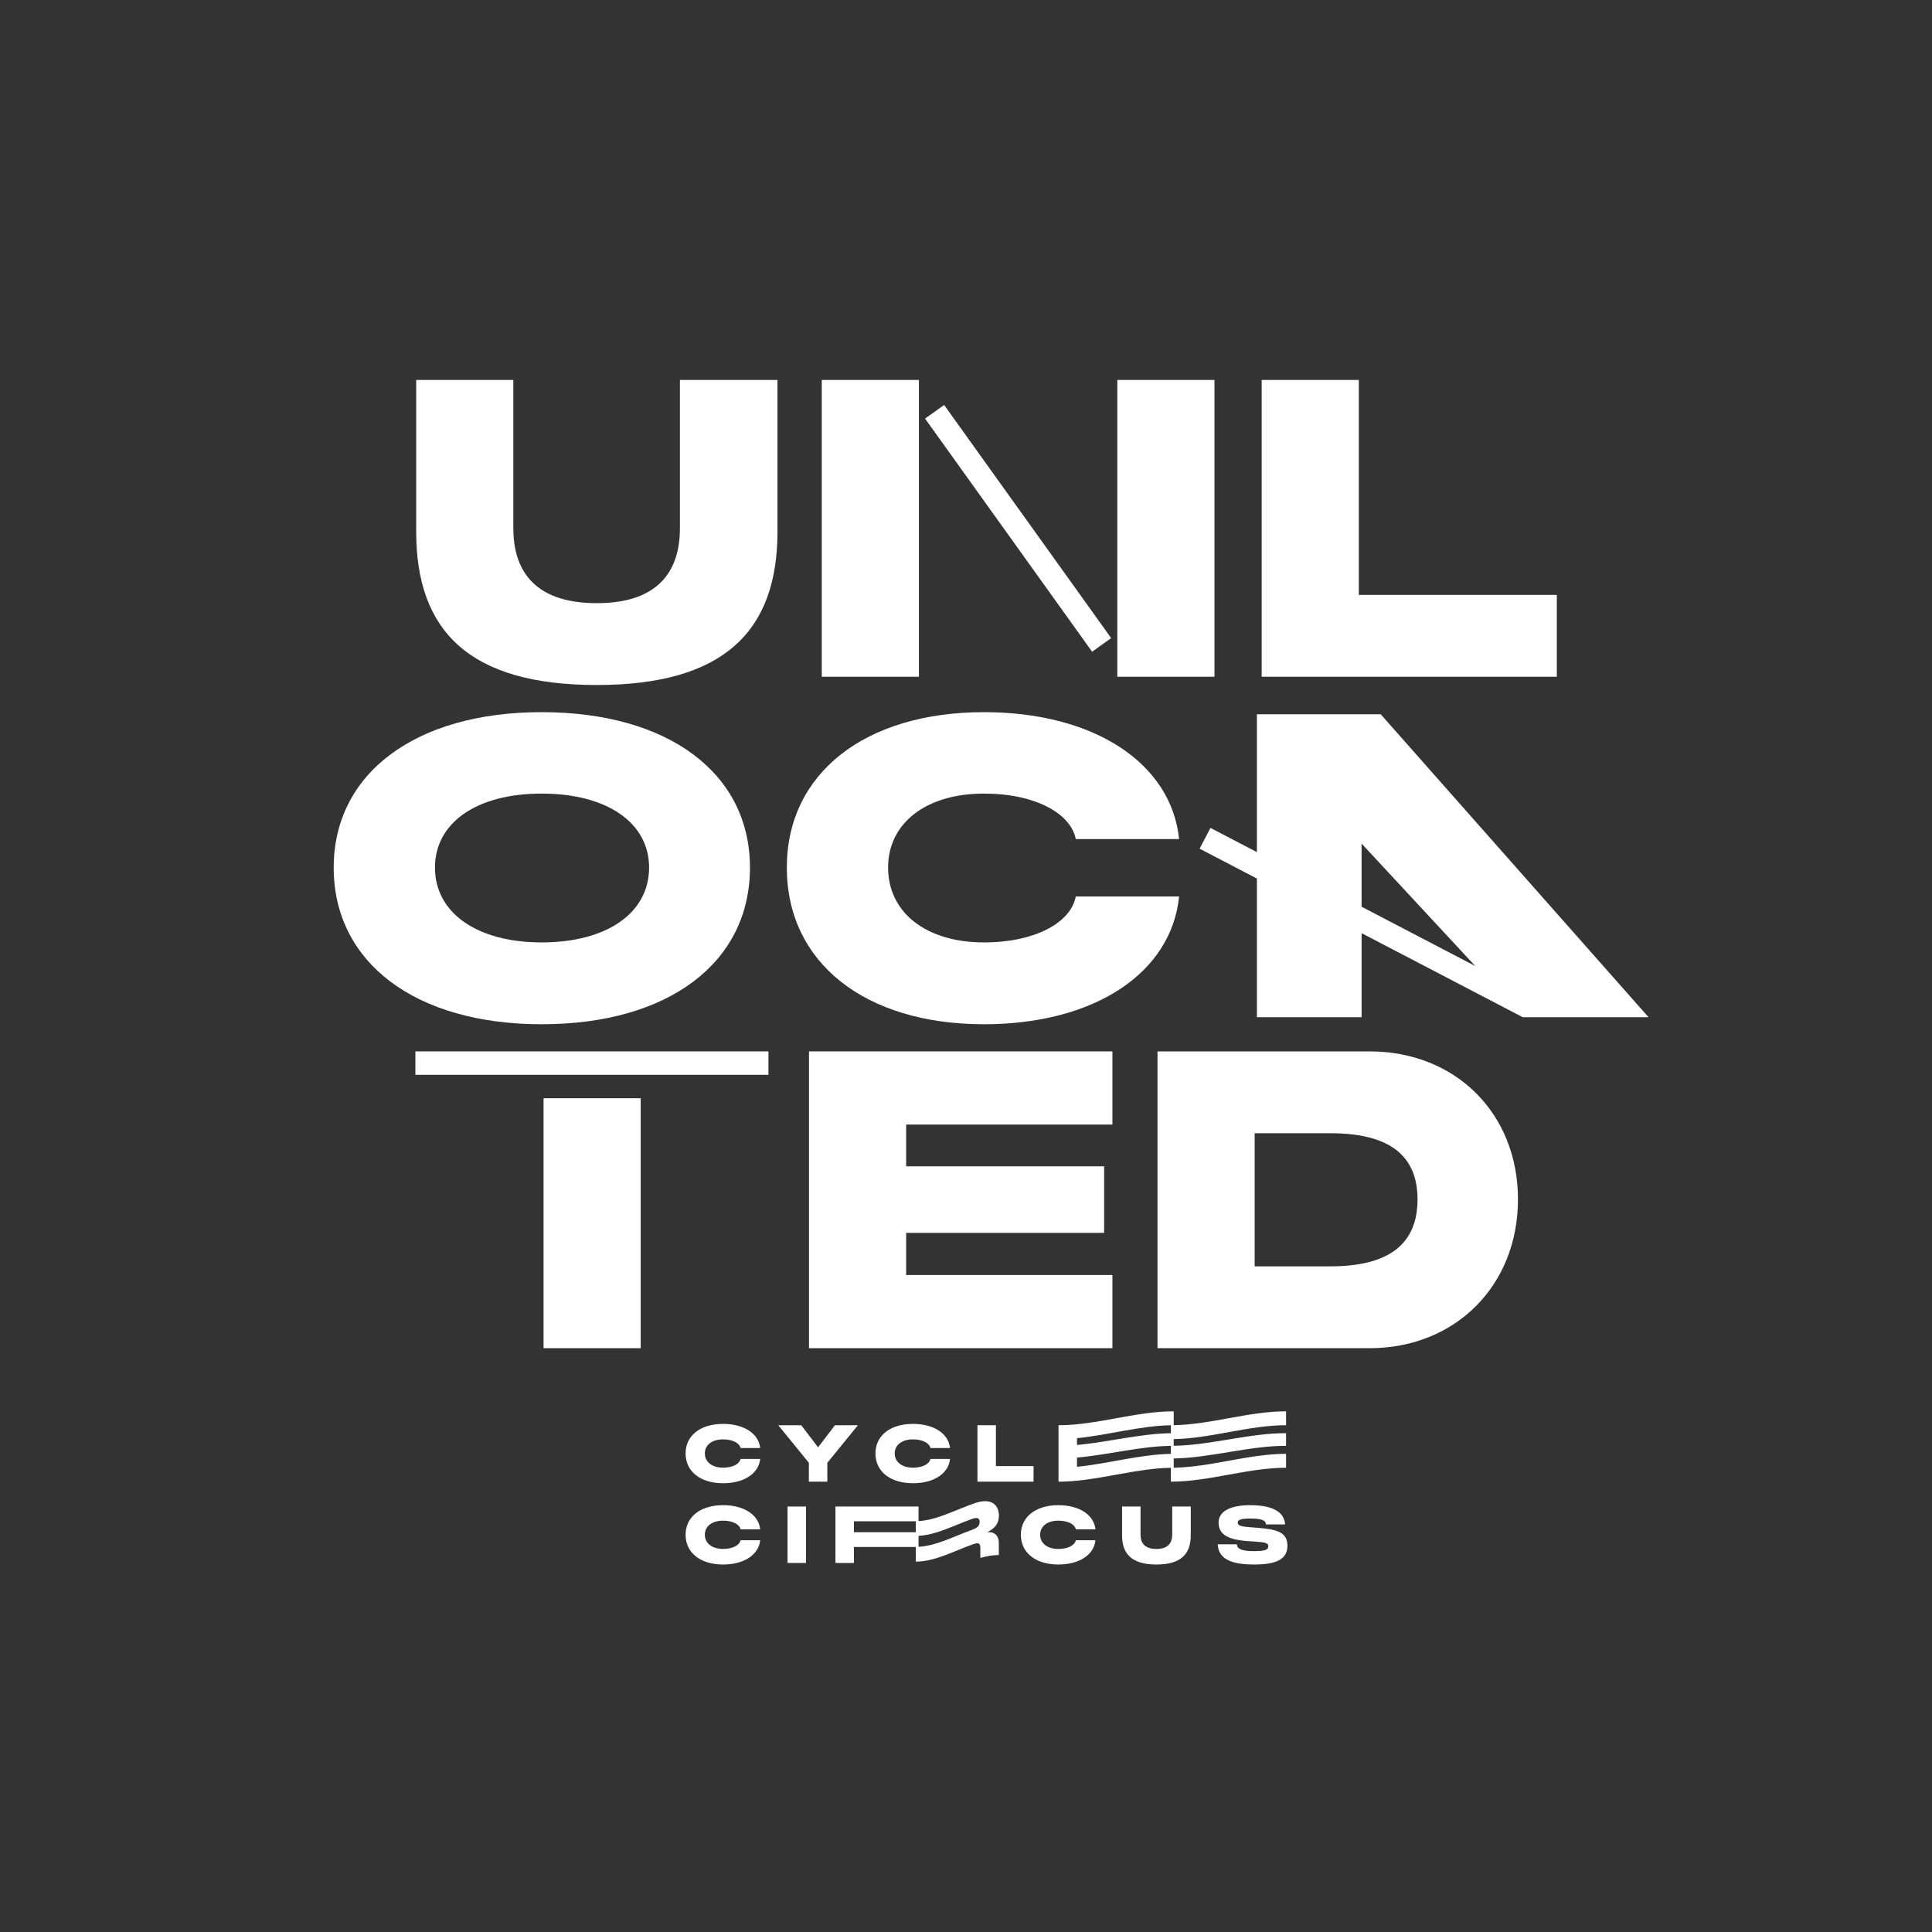
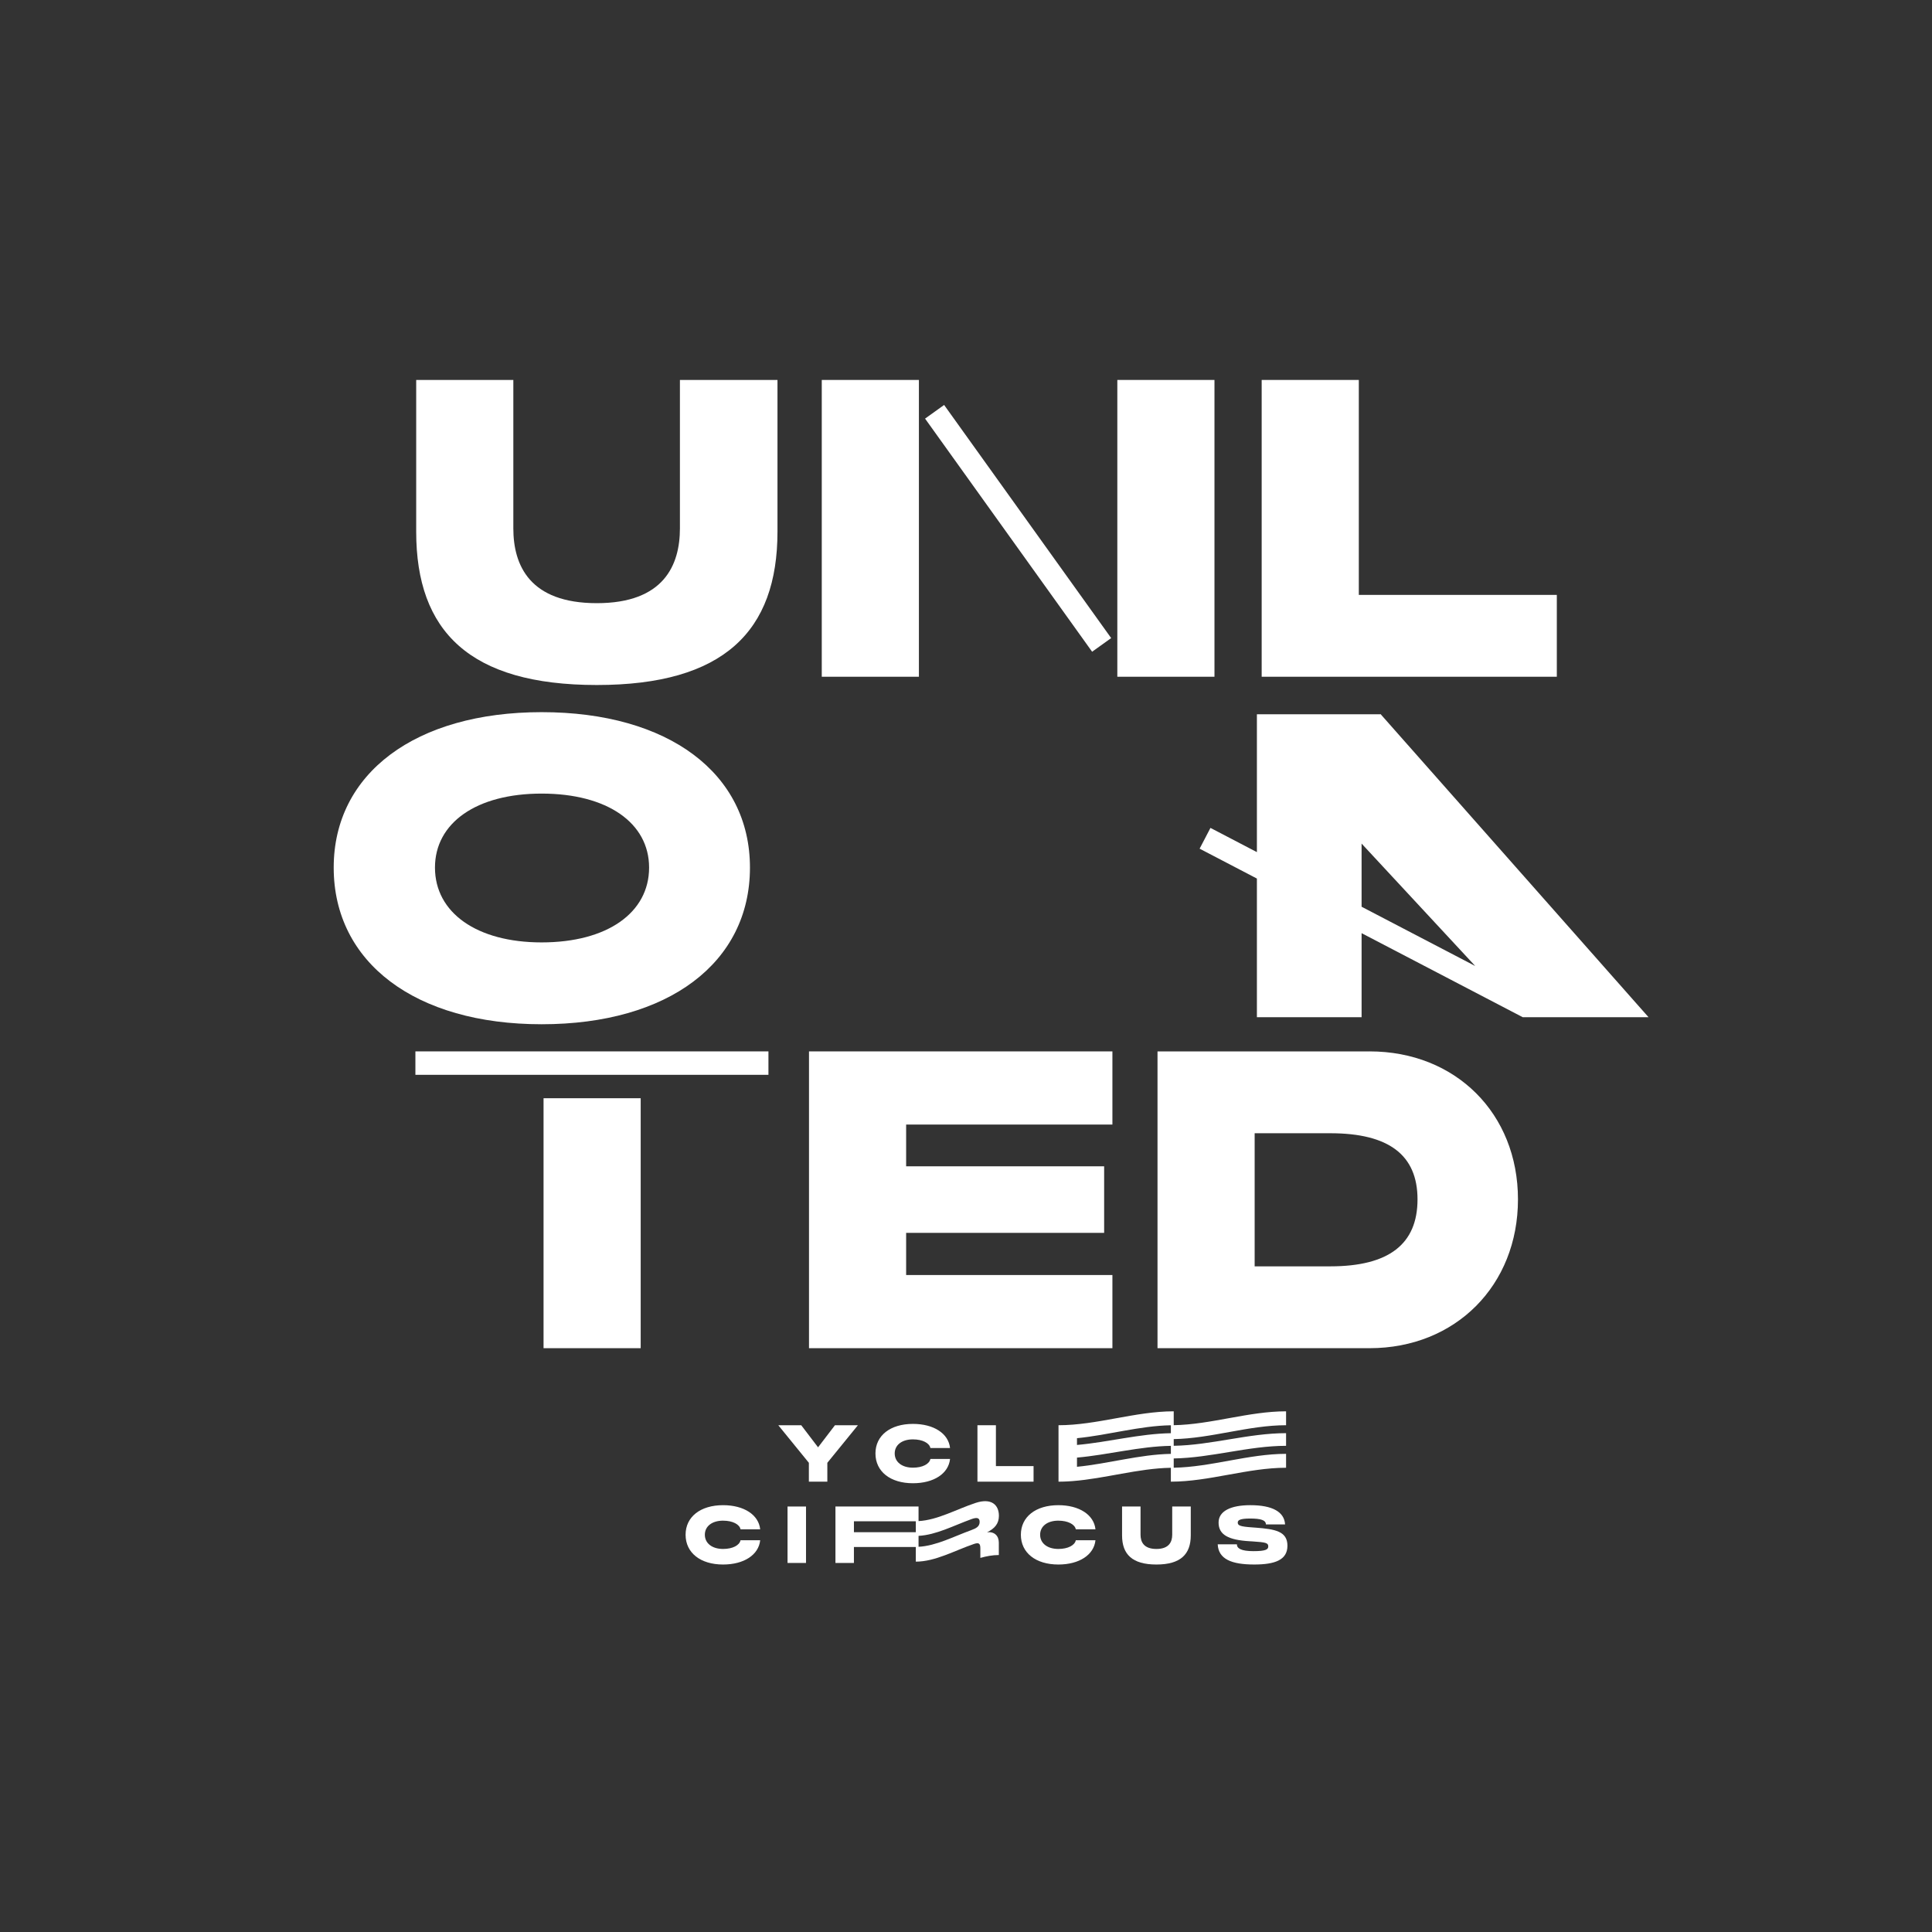
<svg xmlns="http://www.w3.org/2000/svg" id="b" viewBox="0 0 370.594 370.594">
  <rect x="0" y="0" width="370.594" height="370.594" fill="#333333" stroke="none" />
  <g id="c">
    <rect width="370.594" height="370.594" style="fill:none;" />
-     <path d="M138.701,276.1c1.869,0,3.166.724,3.347,1.658h3.769c-.286-2.774-3.106-4.629-7.116-4.629-4.342,0-7.192,2.232-7.192,5.669,0,3.468,2.85,5.714,7.192,5.714,4.011,0,6.83-1.855,7.116-4.659h-3.769c-.181.95-1.478,1.673-3.347,1.673-2.126,0-3.498-1.101-3.498-2.729,0-1.613,1.372-2.699,3.498-2.699Z" style="fill:#fff;" />
    <polygon points="160.161 273.386 156.92 277.623 153.693 273.386 149.291 273.386 155.156 280.593 155.156 284.212 158.699 284.212 158.699 280.593 164.564 273.386 160.161 273.386" style="fill:#fff;" />
    <path d="M175.12,276.1c1.869,0,3.166.724,3.347,1.659h3.769c-.286-2.774-3.106-4.629-7.116-4.629-4.342,0-7.192,2.232-7.192,5.669h0c0,3.468,2.85,5.714,7.192,5.714,4.011,0,6.83-1.855,7.116-4.659h-3.769c-.181.95-1.478,1.673-3.347,1.673-2.126,0-3.498-1.101-3.498-2.729,0-1.613,1.372-2.699,3.498-2.699Z" style="fill:#fff;" />
    <polygon points="187.492 273.386 187.492 284.212 198.257 284.212 198.257 281.226 191.035 281.226 191.035 273.386 187.492 273.386" style="fill:#fff;" />
    <path d="M138.701,291.692c1.869,0,3.166.724,3.347,1.658h3.769c-.286-2.774-3.106-4.629-7.116-4.629-4.342,0-7.192,2.232-7.192,5.669h0c0,3.468,2.85,5.714,7.192,5.714,4.011,0,6.83-1.855,7.116-4.659h-3.769c-.181.95-1.478,1.673-3.347,1.673-2.126,0-3.498-1.101-3.498-2.729,0-1.613,1.372-2.699,3.498-2.699Z" style="fill:#fff;" />
    <rect x="151.065" y="288.978" width="3.543" height="10.826" style="fill:#fff;" />
    <path d="M203.014,291.692c1.869,0,3.166.724,3.347,1.658h3.769c-.286-2.774-3.106-4.629-7.116-4.629-4.342,0-7.192,2.232-7.192,5.669h0c0,3.468,2.85,5.714,7.192,5.714,4.011,0,6.83-1.855,7.116-4.659h-3.769c-.181.95-1.478,1.673-3.347,1.673-2.126,0-3.498-1.101-3.498-2.729,0-1.613,1.372-2.699,3.498-2.699Z" style="fill:#fff;" />
    <path d="M224.853,294.39c0,1.342-.588,2.729-3.031,2.729s-3.046-1.372-3.046-2.729v-5.413h-3.543v5.533h0c0,3.634,1.945,5.594,6.589,5.594,4.629,0,6.589-1.96,6.589-5.594v-5.533h-3.558v5.413Z" style="fill:#fff;" />
    <path d="M240.876,293.033l-.618-.045c-2.428-.166-2.834-.377-2.834-.935,0-.467.467-.769,2.382-.769,2.035,0,3.016.302,3.016,1.131h3.679c-.136-2.397-2.412-3.694-6.664-3.694-3.724,0-6.091,1.116-6.091,3.332,0,2.322,1.824,3.347,5.971,3.588l.527.03c2.623.166,3.03.301,3.03.965,0,.573-.452.904-2.85.904-2.352,0-3.166-.527-3.166-1.312h-3.679c.136,2.834,2.639,3.875,6.996,3.875,3.996,0,6.378-.874,6.378-3.603,0-2.789-2.382-3.181-6.076-3.468Z" style="fill:#fff;" />
    <path d="M203.042,273.386v10.826c.006,0,.012-0.0.018-0.0.001,0,.002-0.0.003-0.0.269-0.0.537-.005.806-.012.071-.002.142-.005.213-.007.209-.007.417-.015.626-.026.069-.003.137-.007.205-.011.248-.014.496-.03.744-.049.02-.002.04-.003.059-.004,6.292-.485,12.585-2.444,18.877-2.554v2.663c7.367,0,14.733-2.669,22.1-2.669v-2.669c-7.184,0-14.368,2.537-21.552,2.663v-1.779c7.184-.114,14.368-2.422,21.552-2.422v-2.428c-7.184,0-14.368,2.308-21.552,2.422v-1.282c7.184-.126,14.368-2.663,21.552-2.663h0v-2.669c-7.184,0-14.368,2.537-21.552,2.663v-2.663c-7.366,0-14.733,2.669-22.1,2.669ZM224.595,278.88c-6.003.105-12.006,1.893-18.009,2.478v-1.762c6.003-.533,12.006-2.159,18.009-2.254v1.538ZM224.595,274.915c-6.003.096-12.006,1.722-18.009,2.254v-1.298c6.003-.586,12.006-2.373,18.009-2.478v1.522Z" style="fill:#fff;" />
    <path d="M191.61,290.775c0-2.154-1.478-3.469-4.448-2.494-3.656,1.199-7.311,3.302-10.967,3.492v-2.796h-15.94v10.826h3.543v-3.061h11.871v2.811c3.715,0,7.43-2.117,11.145-3.39.965-.325,1.236-.097,1.236.863v1.809c1.181-.334,2.362-.549,3.543-.551v-2.382c0-1.319-.875-2.162-2.262-1.977,1.463-.723,2.276-1.646,2.277-3.15ZM175.671,293.908h-11.871v-2.096h11.871v2.096ZM186.318,293.503c-3.374,1.22-6.748,3.025-10.123,3.2v-2.096c3.374-.175,6.748-1.98,10.123-3.2.95-.344,1.598-.359,1.598.515,0,.876-.648,1.236-1.598,1.581Z" style="fill:#fff;" />
    <rect x="193.047" y="73.84" width="4.495" height="55.013" transform="translate(-22.482 132.722) rotate(-35.625)" style="fill:#fff;" />
    <path d="M130.422,101.347c0,7.057-3.092,14.352-15.937,14.352s-16.018-7.215-16.018-14.352v-28.466h-18.633v29.1c0,19.109,10.228,29.417,34.651,29.417,24.342,0,34.65-10.308,34.65-29.417v-29.1h-18.713v28.466Z" style="fill:#fff;" />
    <polygon points="298.627 114.113 260.646 114.113 260.646 72.881 242.013 72.881 242.013 129.812 298.627 129.812 298.627 114.113" style="fill:#fff;" />
    <polygon points="232.958 72.881 214.324 72.881 214.324 111.892 214.324 129.812 232.958 129.812 232.958 72.881" style="fill:#fff;" />
    <polygon points="176.264 90.722 176.264 72.881 157.631 72.881 157.631 129.812 176.264 129.812 176.264 90.722" style="fill:#fff;" />
    <polygon points="213.381 244.573 173.814 244.573 173.814 236.486 211.795 236.486 211.795 223.72 173.814 223.72 173.814 215.712 213.381 215.712 213.381 201.677 155.181 201.677 155.181 258.608 213.381 258.608 213.381 244.573" style="fill:#fff;" />
    <path d="M262.709,201.677h-40.676v56.931h40.676c16.493,0,28.466-12.052,28.466-28.545s-11.973-28.387-28.466-28.387ZM255.177,242.909h-14.511v-25.532h14.511c11.259,0,16.73,4.202,16.73,12.687,0,8.564-5.471,12.845-16.73,12.845Z" style="fill:#fff;" />
    <rect x="79.681" y="201.676" width="67.721" height="4.494" style="fill:#fff;" />
    <rect x="104.264" y="210.663" width="18.633" height="47.945" style="fill:#fff;" />
-     <path d="M143.856,166.419c0-18.078-15.62-29.814-39.963-29.814-24.184,0-39.883,11.736-39.883,29.814,0,18.238,15.699,30.051,39.883,30.051,24.343,0,39.963-11.814,39.963-30.051ZM83.436,166.419c0-8.564,7.93-14.193,20.457-14.193,12.608,0,20.616,5.63,20.616,14.193,0,8.643-8.008,14.352-20.616,14.352-12.449,0-20.457-5.71-20.457-14.352Z" style="fill:#fff;" />
-     <path d="M188.749,196.47c21.091,0,35.919-9.753,37.425-24.5h-19.822c-.951,4.995-7.771,8.801-17.602,8.801-11.181,0-18.396-5.788-18.396-14.352,0-8.484,7.215-14.193,18.396-14.193,9.832,0,16.651,3.806,17.602,8.722h19.822c-1.506-14.59-16.333-24.343-37.425-24.343-22.836,0-37.822,11.736-37.822,29.814,0,18.238,14.986,30.051,37.822,30.051Z" style="fill:#fff;" />
+     <path d="M143.856,166.419c0-18.078-15.62-29.814-39.963-29.814-24.184,0-39.883,11.736-39.883,29.814,0,18.238,15.699,30.051,39.883,30.051,24.343,0,39.963-11.814,39.963-30.051ZM83.436,166.419c0-8.564,7.93-14.193,20.457-14.193,12.608,0,20.616,5.63,20.616,14.193,0,8.643-8.008,14.352-20.616,14.352-12.449,0-20.457-5.71-20.457-14.352" style="fill:#fff;" />
    <path d="M264.904,137.079v-.066h-23.807v26.441l-8.909-4.647-2.079,3.985,10.988,5.731v26.601h20.082v-16.126l30.918,16.126h24.126l-51.318-58.046ZM261.178,173.929v-12.113l21.795,23.481-21.795-11.368Z" style="fill:#fff;" />
  </g>
</svg>